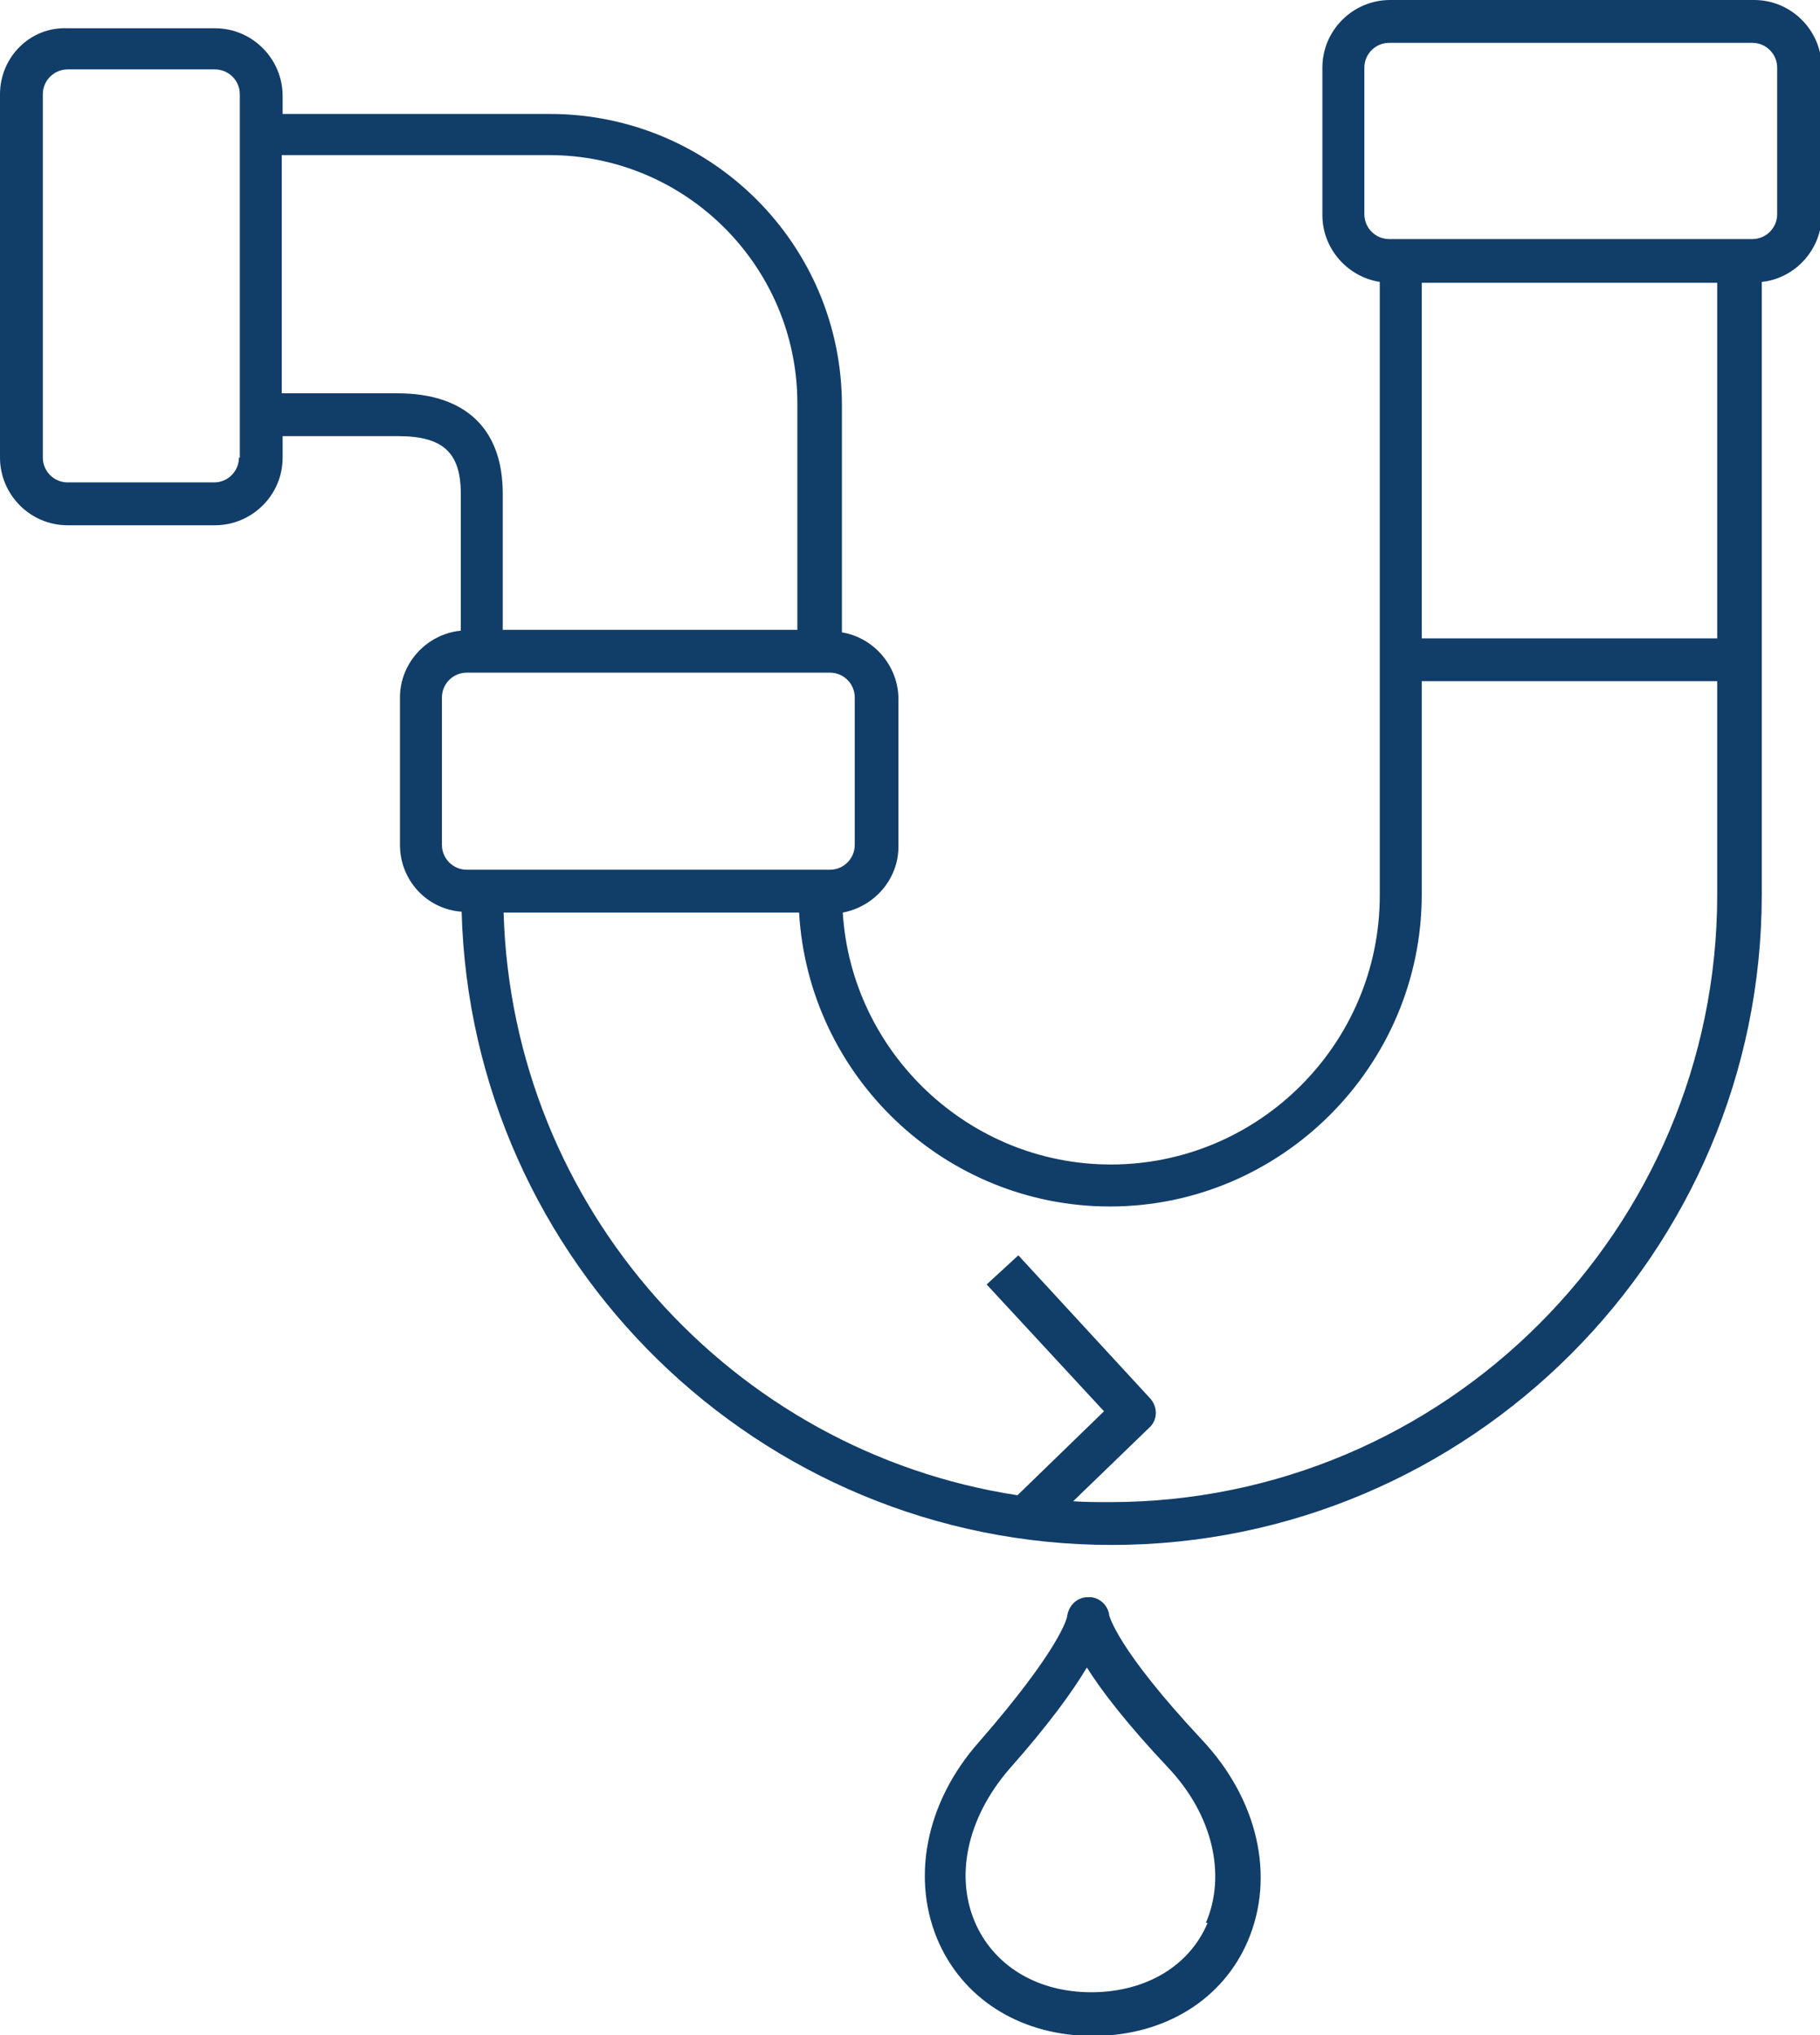
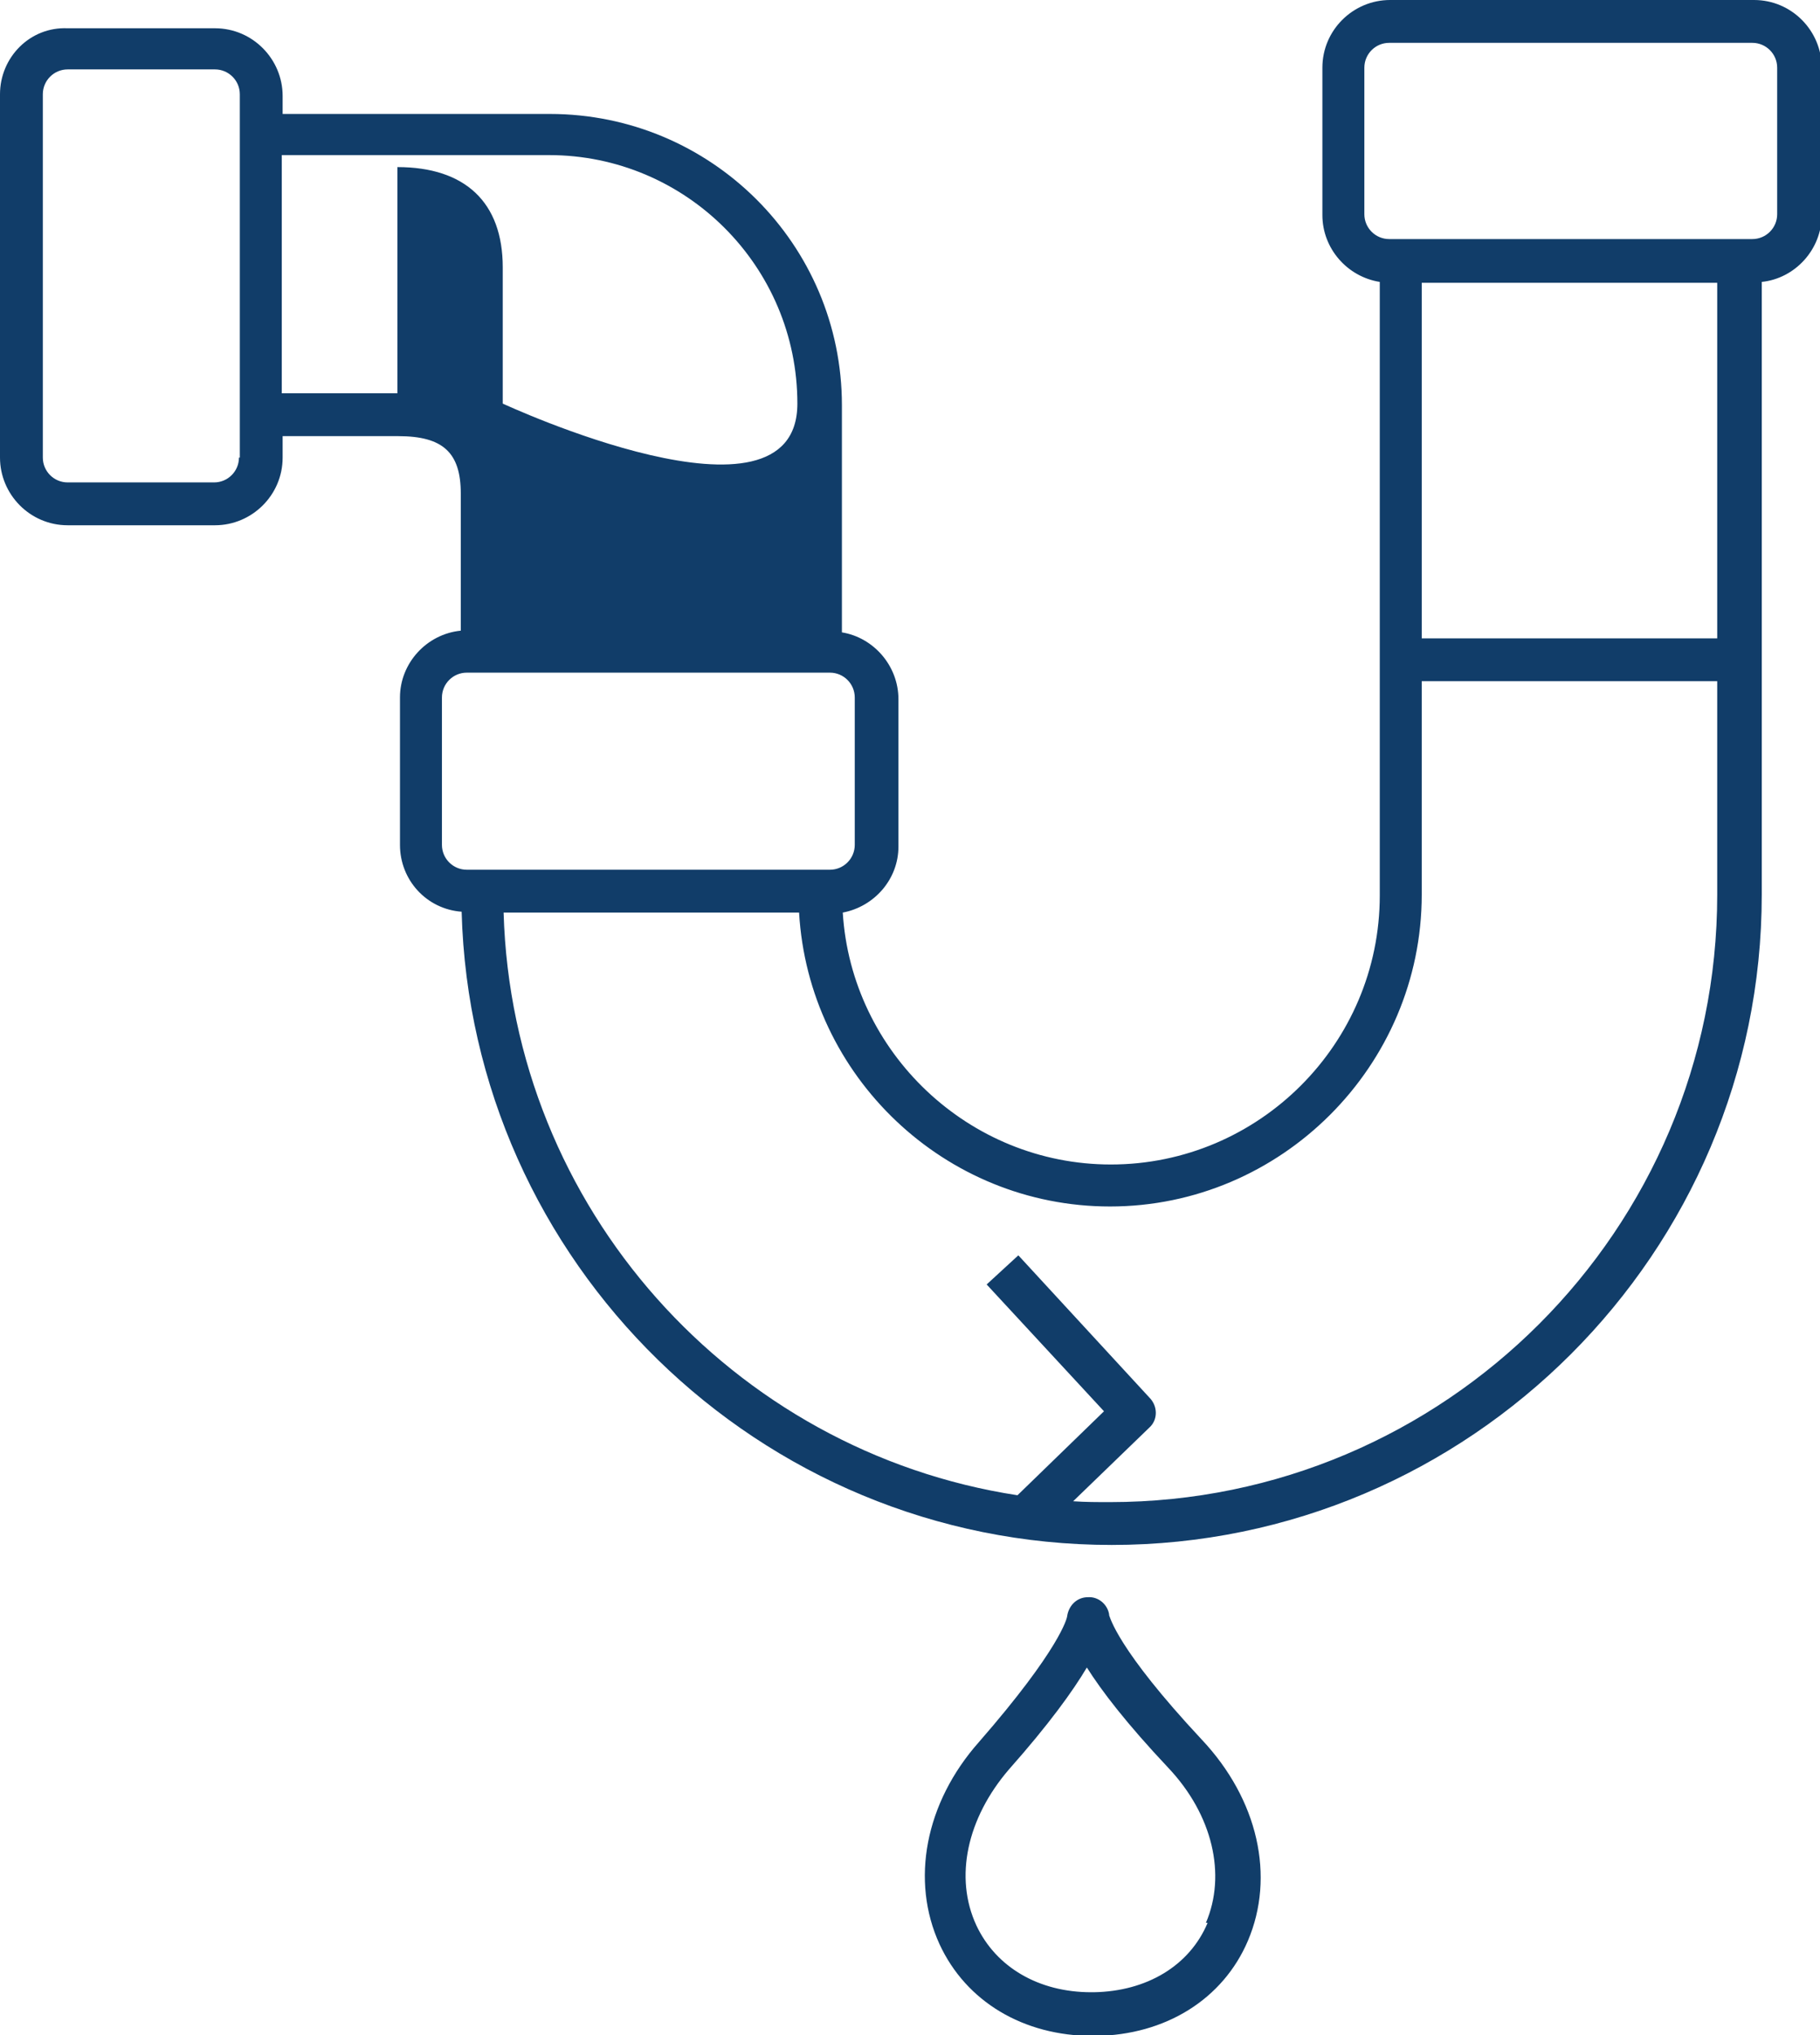
<svg xmlns="http://www.w3.org/2000/svg" id="Layer_1" version="1.1" viewBox="0 0 212.5 237.5">
  <defs>
    <style>
      .st0 {
        fill: #113d69;
      }
    </style>
  </defs>
-   <path class="st0" d="M129.5,188.4c-.2-1.2-1.3-2.1-2.5-2-1.2,0-2.2.9-2.4,2.2,0,.2-.8,3.8-10.3,14.7-6.3,7.1-8,16.2-4.6,23.6,3.1,6.7,9.8,10.7,17.9,10.7s.2,0,.3,0c8.2-.1,14.9-4.3,17.8-11.1,3.2-7.5,1.2-16.5-5.4-23.5-9.9-10.6-10.7-14.3-10.8-14.5ZM141,224.4c-2.1,5-7.1,8-13.3,8.1h0c0,0-.2,0-.3,0-6.1,0-11.1-2.9-13.4-7.8-2.6-5.6-1.1-12.5,3.8-18.2,4.7-5.3,7.5-9.2,9.1-11.9,1.7,2.7,4.6,6.5,9.5,11.7,5.2,5.5,6.8,12.5,4.4,18.1ZM204.7,0h-42.4c-4.3,0-7.9,3.5-7.9,7.9v17.2c0,3.9,2.9,7.2,6.7,7.8v71.6c0,17.3-14.1,31.4-31.4,31.4-16.6,0-30.3-13.1-31.3-29.4,3.7-.7,6.5-3.9,6.5-7.7v-17.2c0-3.9-2.9-7.2-6.6-7.8v-26.5c0-18.8-15.3-34-34.1-34h-31.2v-2.1c0-4.3-3.5-7.9-7.9-7.9H7.9C3.5,3.1,0,6.7,0,11v42.4c0,4.3,3.5,7.9,7.9,7.9h17.2c4.3,0,7.9-3.5,7.9-7.9v-2.5h13.5c5.2,0,7.3,1.9,7.3,6.7v16c-4,.4-7.1,3.8-7.1,7.8v17.2c0,4.1,3.1,7.5,7.2,7.8,1.1,40.9,34.7,73.9,75.9,73.9,41.8,0,75.9-34.1,75.9-75.9V32.9c3.9-.4,7-3.8,7-7.8V7.9c0-4.3-3.5-7.9-7.9-7.9ZM27.9,53.4c0,1.6-1.3,2.9-2.9,2.9H7.9c-1.6,0-2.9-1.3-2.9-2.9V11c0-1.6,1.3-2.9,2.9-2.9h17.2c1.6,0,2.9,1.3,2.9,2.9v42.4ZM46.4,45.9h-13.5v-27.8h31.2c16,0,29,13,29,29v26.4s-34.4,0-34.4,0v-15.9c0-7.6-4.4-11.7-12.3-11.7ZM51.6,98.6v-17.2c0-1.6,1.3-2.9,2.9-2.9h42.4c1.6,0,2.9,1.3,2.9,2.9v17.2c0,1.6-1.3,2.9-2.9,2.9h-42.4c-1.6,0-2.9-1.3-2.9-2.9ZM200.5,104.4c0,39.1-31.8,70.9-70.9,70.9-1.5,0-2.9,0-4.3-.1l8.9-8.6c1-.9,1-2.5,0-3.5l-15.3-16.6-3.7,3.4,13.7,14.8-10.1,9.8c-33.3-5.1-59-33.5-60-68h34.5c1.1,19.1,17,34.3,36.3,34.3,20,0,36.4-16.4,36.4-36.4v-24.9h34.5v24.9ZM200.5,74.5h-34.5v-41.5h34.5v41.5ZM207.5,25c0,1.6-1.3,2.9-2.9,2.9h-42.4c-1.6,0-2.9-1.3-2.9-2.9V7.9c0-1.6,1.3-2.9,2.9-2.9h42.4c1.6,0,2.9,1.3,2.9,2.9v17.2Z" />
+   <path class="st0" d="M129.5,188.4c-.2-1.2-1.3-2.1-2.5-2-1.2,0-2.2.9-2.4,2.2,0,.2-.8,3.8-10.3,14.7-6.3,7.1-8,16.2-4.6,23.6,3.1,6.7,9.8,10.7,17.9,10.7s.2,0,.3,0c8.2-.1,14.9-4.3,17.8-11.1,3.2-7.5,1.2-16.5-5.4-23.5-9.9-10.6-10.7-14.3-10.8-14.5ZM141,224.4c-2.1,5-7.1,8-13.3,8.1h0c0,0-.2,0-.3,0-6.1,0-11.1-2.9-13.4-7.8-2.6-5.6-1.1-12.5,3.8-18.2,4.7-5.3,7.5-9.2,9.1-11.9,1.7,2.7,4.6,6.5,9.5,11.7,5.2,5.5,6.8,12.5,4.4,18.1ZM204.7,0h-42.4c-4.3,0-7.9,3.5-7.9,7.9v17.2c0,3.9,2.9,7.2,6.7,7.8v71.6c0,17.3-14.1,31.4-31.4,31.4-16.6,0-30.3-13.1-31.3-29.4,3.7-.7,6.5-3.9,6.5-7.7v-17.2c0-3.9-2.9-7.2-6.6-7.8v-26.5c0-18.8-15.3-34-34.1-34h-31.2v-2.1c0-4.3-3.5-7.9-7.9-7.9H7.9C3.5,3.1,0,6.7,0,11v42.4c0,4.3,3.5,7.9,7.9,7.9h17.2c4.3,0,7.9-3.5,7.9-7.9v-2.5h13.5c5.2,0,7.3,1.9,7.3,6.7v16c-4,.4-7.1,3.8-7.1,7.8v17.2c0,4.1,3.1,7.5,7.2,7.8,1.1,40.9,34.7,73.9,75.9,73.9,41.8,0,75.9-34.1,75.9-75.9V32.9c3.9-.4,7-3.8,7-7.8V7.9c0-4.3-3.5-7.9-7.9-7.9ZM27.9,53.4c0,1.6-1.3,2.9-2.9,2.9H7.9c-1.6,0-2.9-1.3-2.9-2.9V11c0-1.6,1.3-2.9,2.9-2.9h17.2c1.6,0,2.9,1.3,2.9,2.9v42.4ZM46.4,45.9h-13.5v-27.8h31.2c16,0,29,13,29,29s-34.4,0-34.4,0v-15.9c0-7.6-4.4-11.7-12.3-11.7ZM51.6,98.6v-17.2c0-1.6,1.3-2.9,2.9-2.9h42.4c1.6,0,2.9,1.3,2.9,2.9v17.2c0,1.6-1.3,2.9-2.9,2.9h-42.4c-1.6,0-2.9-1.3-2.9-2.9ZM200.5,104.4c0,39.1-31.8,70.9-70.9,70.9-1.5,0-2.9,0-4.3-.1l8.9-8.6c1-.9,1-2.5,0-3.5l-15.3-16.6-3.7,3.4,13.7,14.8-10.1,9.8c-33.3-5.1-59-33.5-60-68h34.5c1.1,19.1,17,34.3,36.3,34.3,20,0,36.4-16.4,36.4-36.4v-24.9h34.5v24.9ZM200.5,74.5h-34.5v-41.5h34.5v41.5ZM207.5,25c0,1.6-1.3,2.9-2.9,2.9h-42.4c-1.6,0-2.9-1.3-2.9-2.9V7.9c0-1.6,1.3-2.9,2.9-2.9h42.4c1.6,0,2.9,1.3,2.9,2.9v17.2Z" />
</svg>